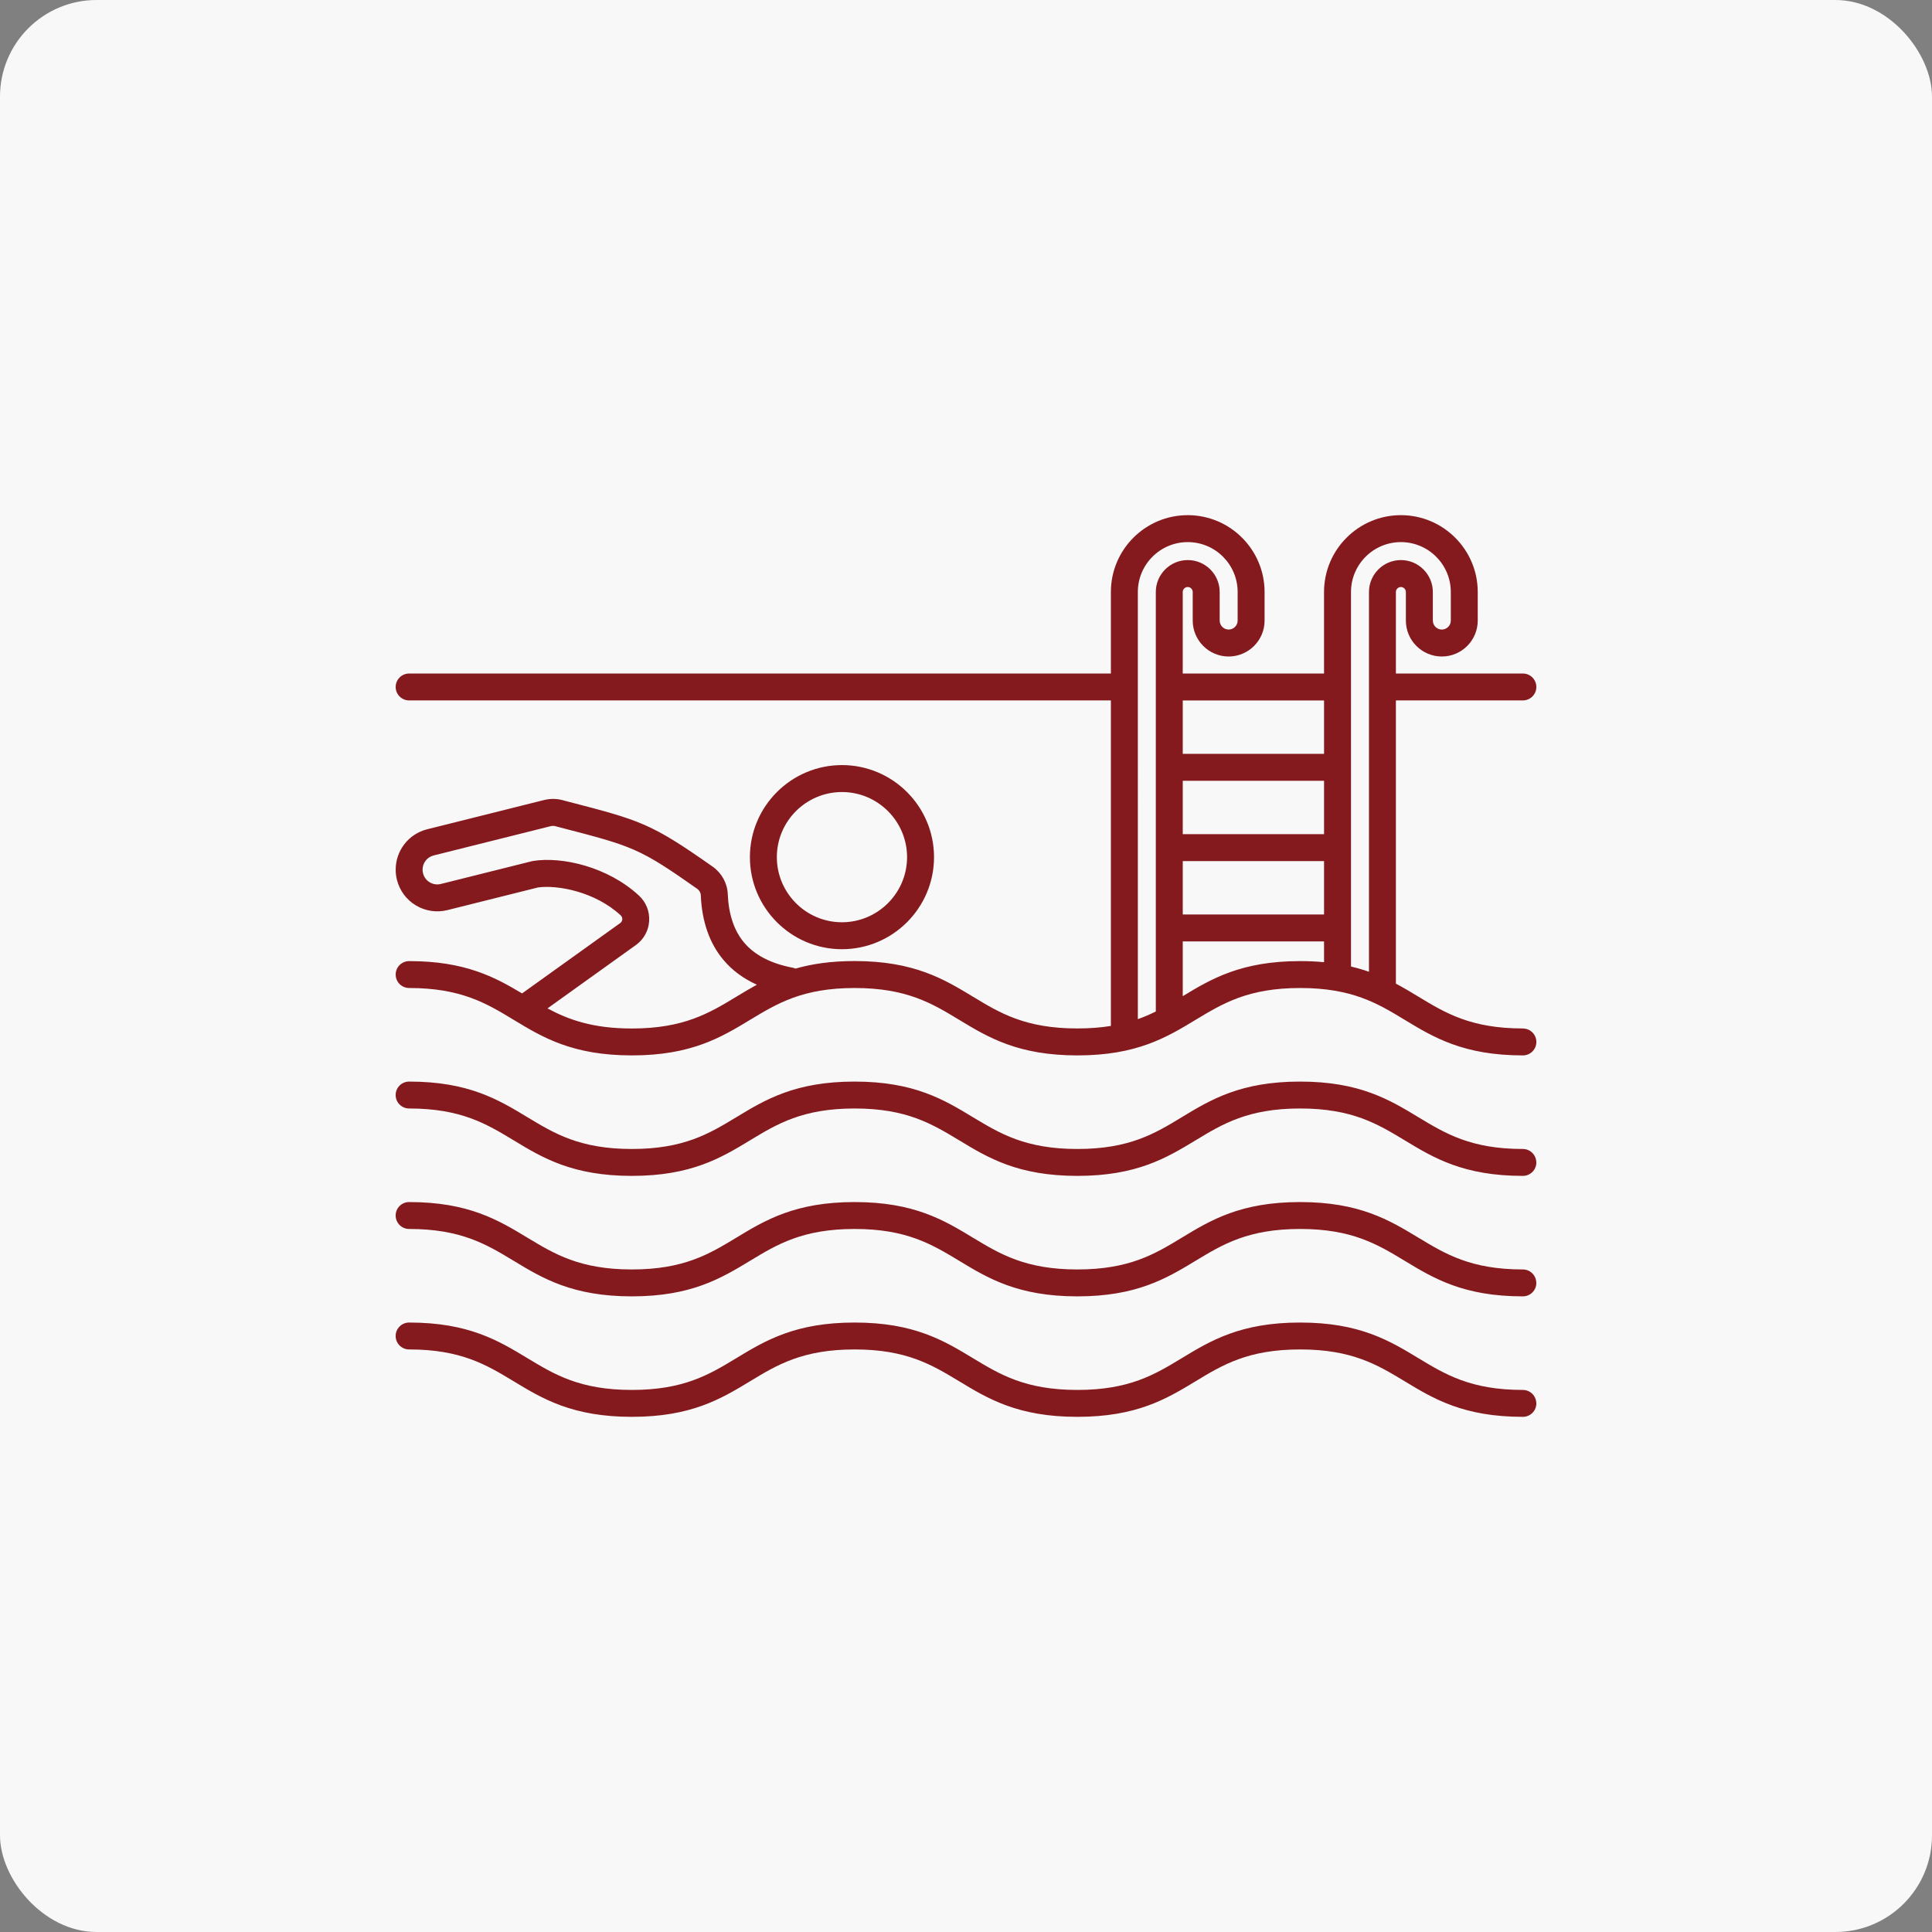
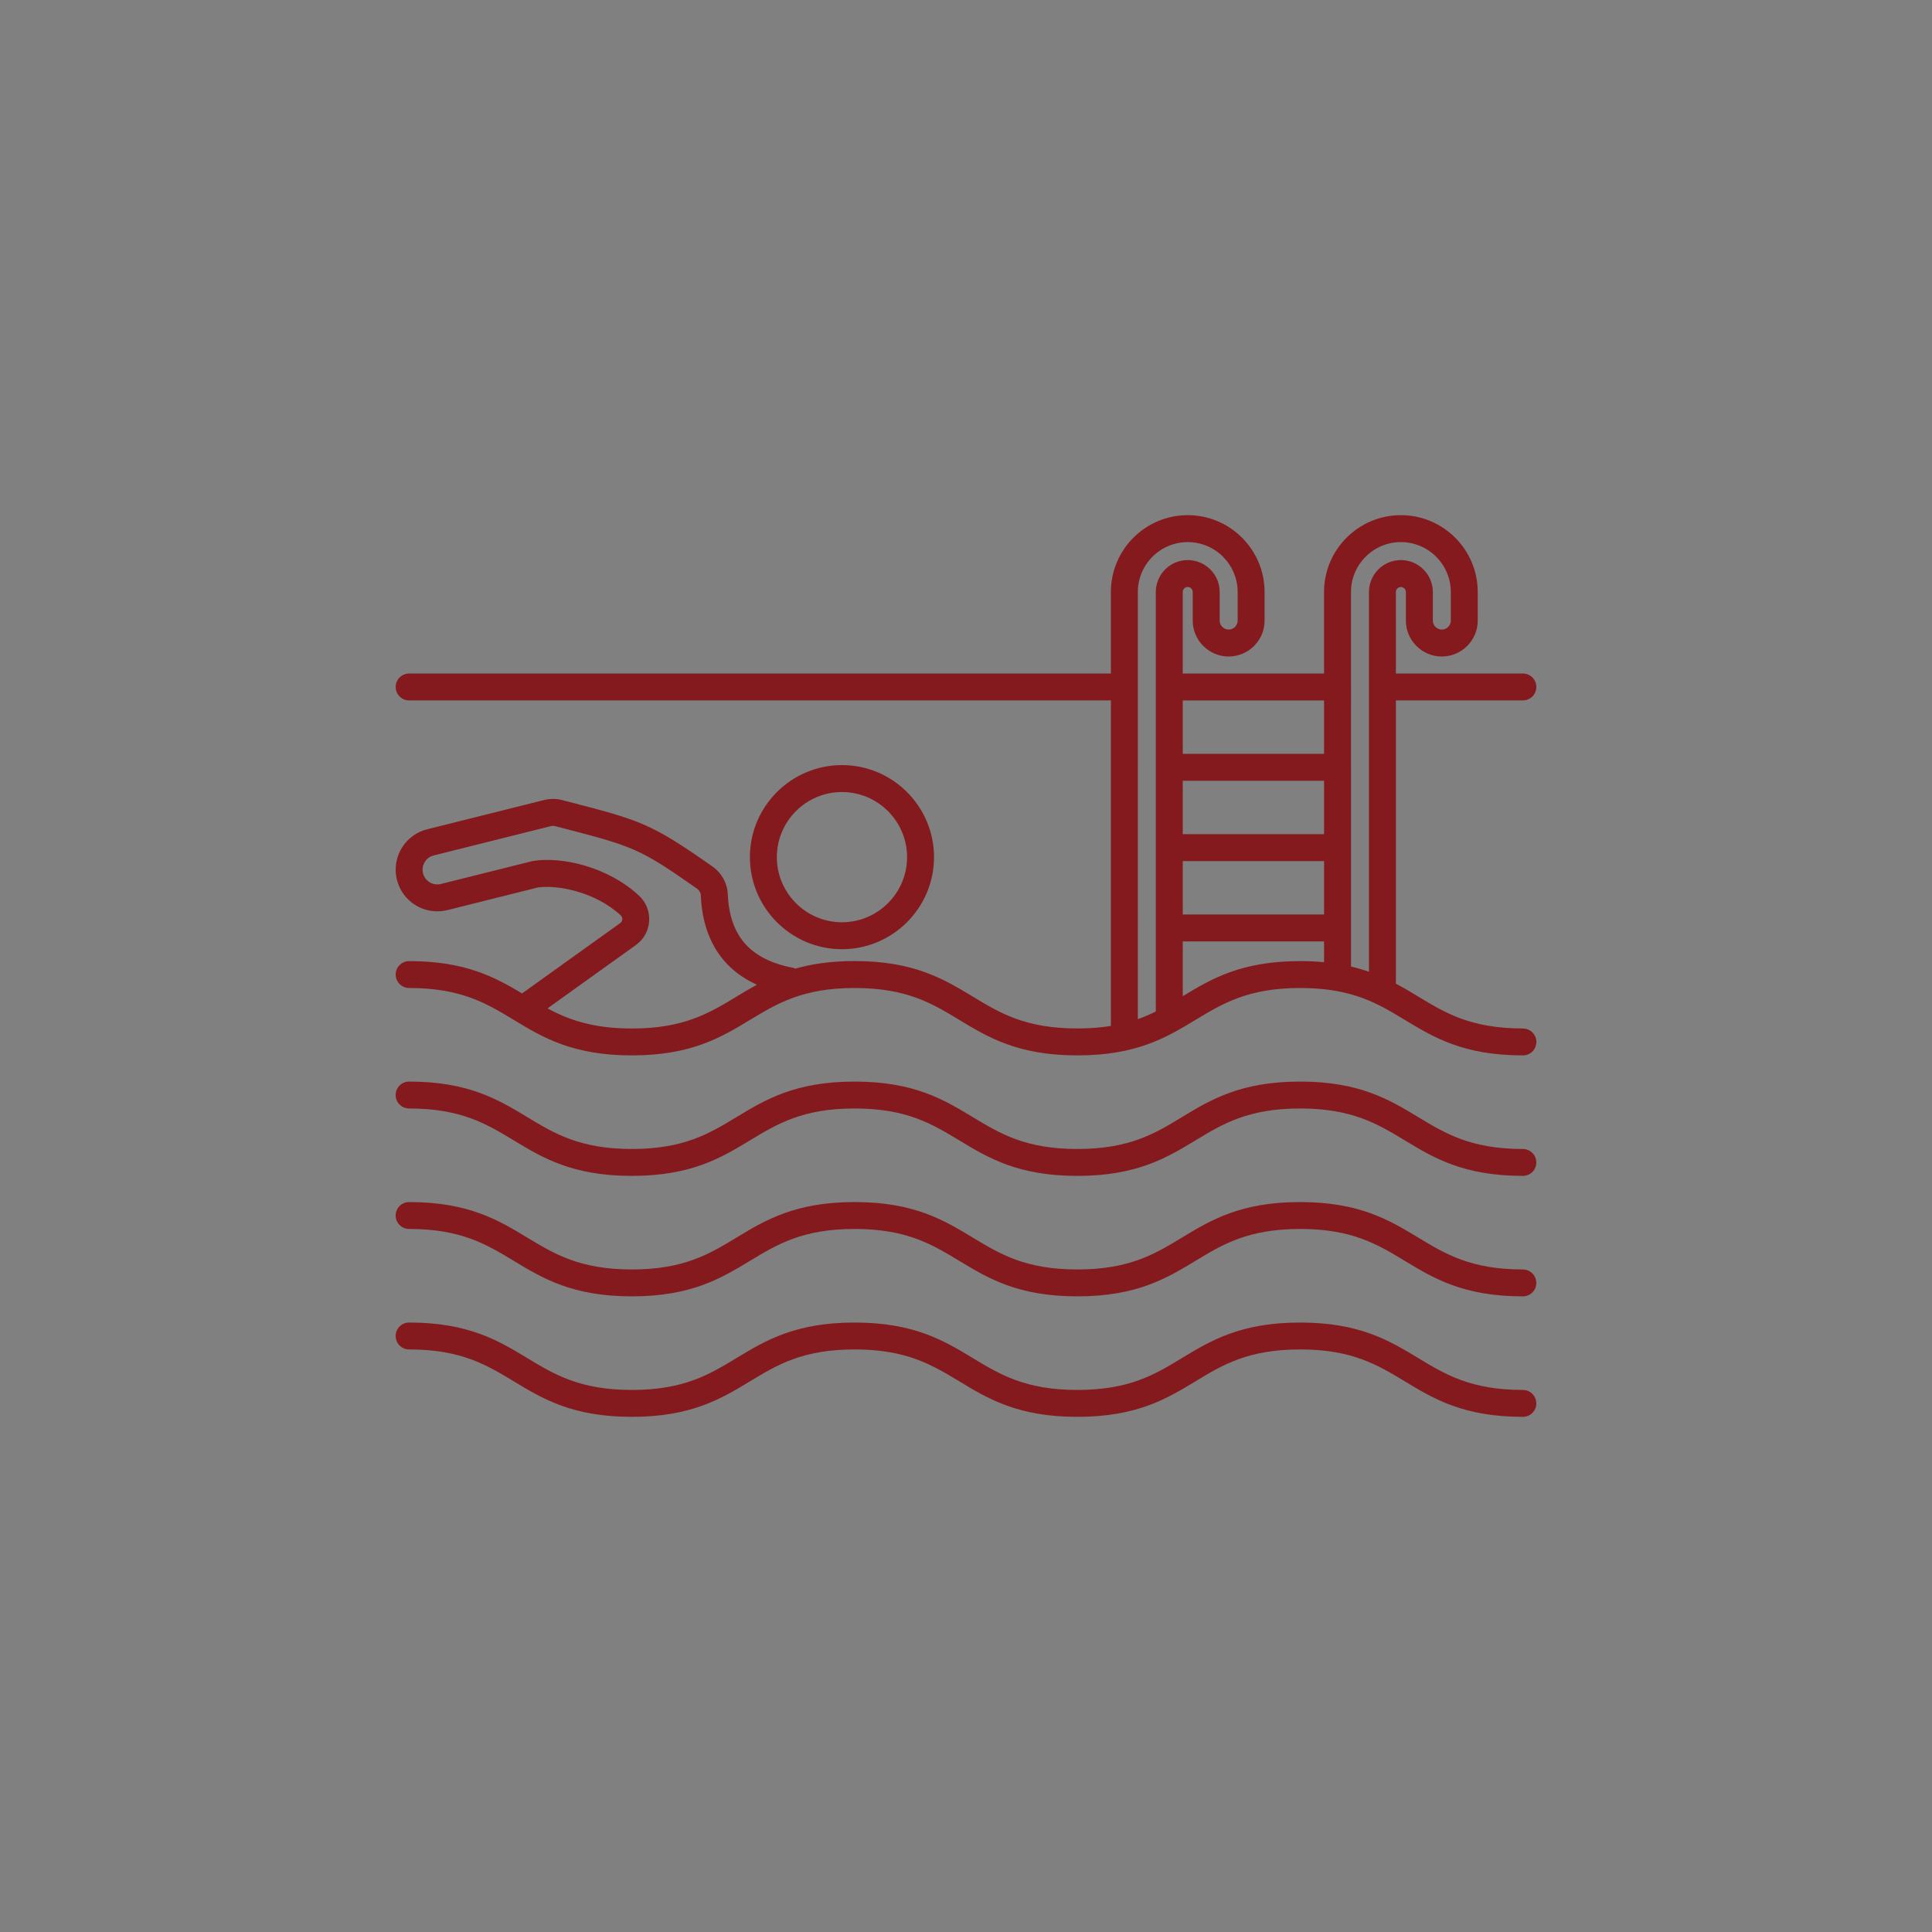
<svg xmlns="http://www.w3.org/2000/svg" width="1200pt" height="1200pt" version="1.1" viewBox="0 0 1200 1200">
  <rect x="0" y="0" width="1200" height="1200" fill="#808080" stroke="none" />
-   <path d="m60 0h1080c33.137 0 60 33.137 60 60v1080c0 33.137-26.863 60-60 60h-1080c-33.137 0-60-33.137-60-60v-1080c0-33.137 26.863-60 60-60z" fill="#f8f8f8" />
  <path d="m945.89 638.79c-32.266 0-48.09-9.562-64.855-19.719-4.547-2.746-9.121-5.519-14.023-8.117v-175.91h78.883c4.633 0 8.355-3.75 8.355-8.355 0-4.633-3.75-8.355-8.355-8.355h-78.883v-50.625c0-1.711 1.387-3.102 3.102-3.102 1.711 0 3.102 1.387 3.102 3.102v17.742c0 12.309 10.008 22.316 22.316 22.316s22.316-10.008 22.316-22.316v-17.742c0-26.301-21.402-47.734-47.734-47.734-26.301 0-47.734 21.402-47.734 47.734v50.625h-87.762v-50.625c0-1.711 1.387-3.102 3.102-3.102 1.711 0 3.102 1.387 3.102 3.102v17.742c0 12.309 10.008 22.316 22.316 22.316 12.309 0 22.316-10.008 22.316-22.316v-17.742c0-26.301-21.402-47.734-47.734-47.734s-47.734 21.402-47.734 47.734v50.625h-435.87c-4.633 0-8.355 3.75-8.355 8.355 0 4.633 3.75 8.355 8.355 8.355h435.87v202.18c-6.141 1.004-12.988 1.566-20.812 1.566-32.266 0-48.09-9.562-64.855-19.719-17.977-10.895-36.574-22.141-73.504-22.141-14.82 0-26.656 1.801-36.723 4.695-0.562-0.234-1.152-0.441-1.742-0.562-13.492-2.566-23.645-7.824-30.199-15.645-6.199-7.352-9.594-17.477-10.125-30.109-0.266-6.699-3.75-13.047-9.359-17.004-38.582-27.098-44.516-28.664-90.746-40.648l-1.801-0.473c-3.957-1.18-8.176-1.27-12.191-0.266l-72.562 18.156c-11.543 2.863-19.602 13.195-19.602 25.094 0 2.125 0.266 4.25 0.766 6.289 1.684 6.699 5.875 12.367 11.777 15.91 5.934 3.543 12.871 4.574 19.602 2.922l56.176-14.051c11.867-1.711 35.363 2.449 51.426 17.301 0.945 0.887 1.035 1.949 1.004 2.481-0.031 0.562-0.234 1.594-1.301 2.332l-60.957 43.688c-17.004-10.215-35.512-20.074-70.141-20.074-4.633 0-8.355 3.75-8.355 8.355 0 4.633 3.75 8.355 8.355 8.355 32.266 0 48.09 9.562 64.855 19.719 17.977 10.895 36.574 22.141 73.504 22.141 36.93 0 55.527-11.246 73.504-22.141 16.77-10.125 32.59-19.719 64.855-19.719s48.09 9.562 64.855 19.719c17.977 10.895 36.574 22.141 73.504 22.141 36.93 0 55.527-11.246 73.504-22.141 16.77-10.125 32.59-19.719 64.855-19.719s48.09 9.562 64.855 19.719c17.977 10.895 36.574 22.141 73.504 22.141 4.633 0 8.355-3.75 8.355-8.355 0-4.633-3.75-8.355-8.355-8.355zm-488.55-19.691c-16.77 10.125-32.59 19.719-64.855 19.719-24.355 0-39.32-5.461-52.426-12.488l54.906-39.352c4.871-3.484 7.883-8.914 8.234-14.906 0.383-5.992-1.949-11.75-6.348-15.824-19.336-17.891-47.703-24.355-65.742-21.492-0.234 0.031-0.473 0.09-0.707 0.148l-56.562 14.141c-2.391 0.59-4.84 0.234-6.938-1.035-2.098-1.238-3.57-3.246-4.164-5.668-0.176-0.707-0.266-1.445-0.266-2.184 0-4.191 2.832-7.824 6.906-8.828l72.562-18.156c1.121-0.297 2.301-0.266 3.394 0.09 0.117 0.031 0.234 0.059 0.383 0.117l1.977 0.5c45.52 11.809 49.238 12.781 85.312 38.141 1.359 0.945 2.215 2.449 2.273 3.984 0.68 16.441 5.434 29.961 14.051 40.207 5.434 6.465 12.367 11.602 20.781 15.41-4.457 2.422-8.648 4.961-12.812 7.469zm381.79-251.39c0-17.094 13.902-30.996 30.996-30.996s30.996 13.902 30.996 30.996v17.742c0 3.07-2.508 5.578-5.578 5.578-3.07 0-5.578-2.508-5.578-5.578v-17.742c0-10.922-8.914-19.836-19.836-19.836s-19.836 8.887-19.836 19.836v235.87c-3.484-1.211-7.172-2.301-11.16-3.246zm-16.738 150.4h-87.762v-33.152h87.762zm-87.762 16.738h87.762v33.152h-87.762zm87.762-99.777v33.152h-87.762v-33.152zm-115.66-67.363c0-17.094 13.902-30.996 30.996-30.996s30.996 13.902 30.996 30.996v17.742c0 3.07-2.508 5.578-5.578 5.578-3.07 0-5.578-2.508-5.578-5.578v-17.742c0-10.922-8.887-19.836-19.836-19.836-10.953 0-19.836 8.887-19.836 19.836v260.55c-3.512 1.742-7.172 3.336-11.16 4.754zm27.895 251.04v-34.008h87.762v12.898c-4.606-0.441-9.535-0.68-14.848-0.68-36.516 0-55.113 11.012-72.914 21.785zm219.62 103.26c0 4.633-3.75 8.355-8.355 8.355-36.93 0-55.527-11.246-73.504-22.141-16.77-10.125-32.59-19.719-64.855-19.719s-48.09 9.562-64.855 19.719c-17.977 10.895-36.574 22.141-73.504 22.141-36.93 0-55.527-11.246-73.504-22.141-16.77-10.125-32.59-19.719-64.855-19.719s-48.09 9.562-64.855 19.719c-17.977 10.895-36.574 22.141-73.504 22.141-36.93 0-55.527-11.246-73.504-22.141-16.77-10.125-32.59-19.719-64.855-19.719-4.633 0-8.355-3.75-8.355-8.355 0-4.633 3.75-8.355 8.355-8.355 36.93 0 55.527 11.246 73.504 22.141 16.77 10.125 32.59 19.719 64.855 19.719s48.09-9.562 64.855-19.719c17.977-10.895 36.574-22.141 73.504-22.141 36.93 0 55.527 11.246 73.504 22.141 16.77 10.125 32.59 19.719 64.855 19.719s48.09-9.562 64.824-19.719c17.977-10.895 36.574-22.141 73.504-22.141 36.93 0 55.527 11.246 73.504 22.141 16.77 10.125 32.59 19.719 64.855 19.719 4.633 0 8.355 3.75 8.355 8.355zm0 74.832c0 4.633-3.75 8.355-8.355 8.355-36.93 0-55.527-11.246-73.504-22.141-16.77-10.125-32.59-19.719-64.855-19.719s-48.09 9.562-64.855 19.719c-17.977 10.895-36.574 22.141-73.504 22.141-36.93 0-55.527-11.246-73.504-22.141-16.77-10.125-32.59-19.719-64.855-19.719s-48.09 9.562-64.855 19.719c-17.977 10.895-36.574 22.141-73.504 22.141-36.93 0-55.527-11.246-73.504-22.141-16.77-10.125-32.59-19.719-64.855-19.719-4.633 0-8.355-3.75-8.355-8.355 0-4.633 3.75-8.355 8.355-8.355 36.93 0 55.527 11.246 73.504 22.141 16.77 10.125 32.59 19.719 64.855 19.719s48.09-9.562 64.855-19.719c17.977-10.895 36.574-22.141 73.504-22.141 36.93 0 55.527 11.246 73.504 22.141 16.77 10.125 32.59 19.719 64.855 19.719s48.09-9.562 64.824-19.719c17.977-10.895 36.574-22.141 73.504-22.141 36.93 0 55.527 11.246 73.504 22.141 16.77 10.125 32.59 19.719 64.855 19.719 4.633 0 8.355 3.75 8.355 8.355zm0 74.832c0 4.633-3.75 8.355-8.355 8.355-36.93 0-55.527-11.246-73.504-22.141-16.77-10.125-32.59-19.719-64.855-19.719s-48.09 9.562-64.855 19.719c-17.977 10.895-36.574 22.141-73.504 22.141-36.93 0-55.527-11.246-73.504-22.141-16.77-10.125-32.59-19.719-64.855-19.719s-48.09 9.562-64.855 19.719c-17.977 10.895-36.574 22.141-73.504 22.141-36.93 0-55.527-11.246-73.504-22.141-16.77-10.125-32.59-19.719-64.855-19.719-4.633 0-8.355-3.75-8.355-8.355 0-4.633 3.75-8.355 8.355-8.355 36.93 0 55.527 11.246 73.504 22.141 16.77 10.125 32.59 19.719 64.855 19.719s48.09-9.562 64.855-19.719c17.977-10.895 36.574-22.141 73.504-22.141 36.93 0 55.527 11.246 73.504 22.141 16.77 10.125 32.59 19.719 64.855 19.719s48.09-9.562 64.824-19.719c17.977-10.895 36.574-22.141 73.504-22.141 36.93 0 55.527 11.246 73.504 22.141 16.77 10.125 32.59 19.719 64.855 19.719 4.633 0 8.355 3.75 8.355 8.355zm-374.11-339.28c0-31.527-25.652-57.18-57.18-57.18s-57.18 25.652-57.18 57.18c0 31.527 25.652 57.18 57.18 57.18s57.18-25.652 57.18-57.18zm-97.625 0c0-22.289 18.156-40.441 40.441-40.441 22.289 0 40.441 18.156 40.441 40.441 0 22.289-18.156 40.441-40.441 40.441-22.289 0-40.441-18.156-40.441-40.441z" fill="#851a1e" />
</svg>